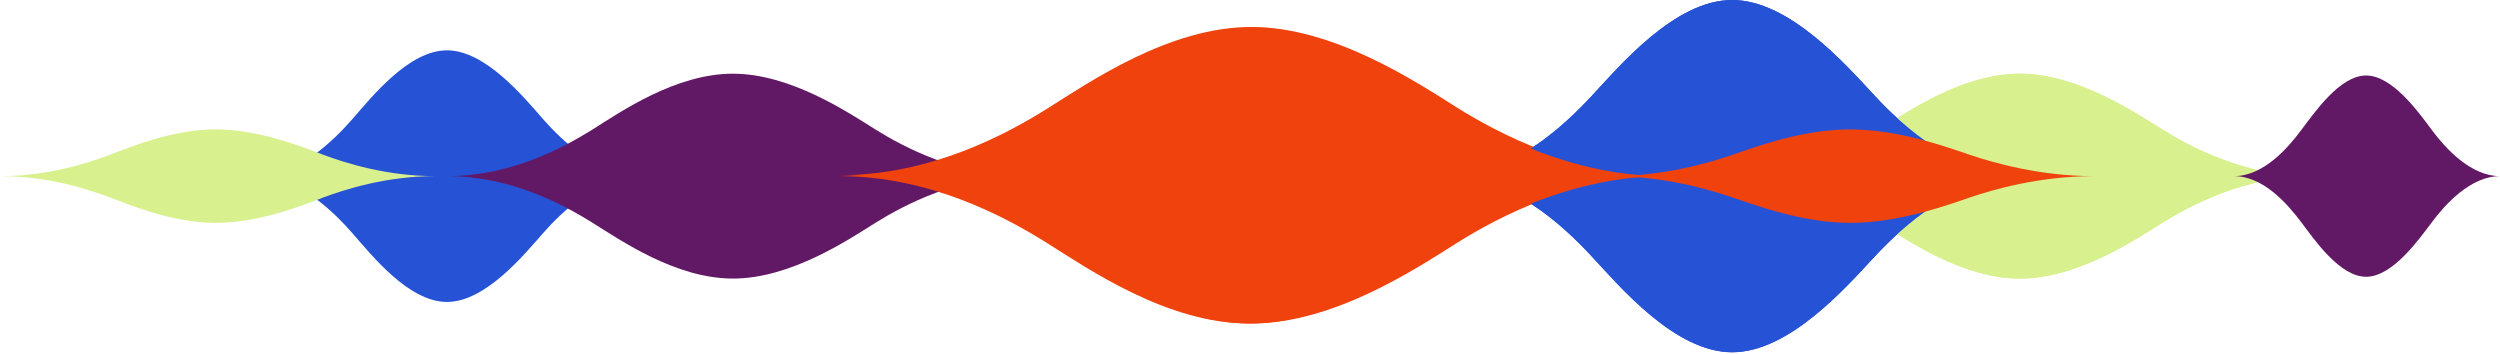
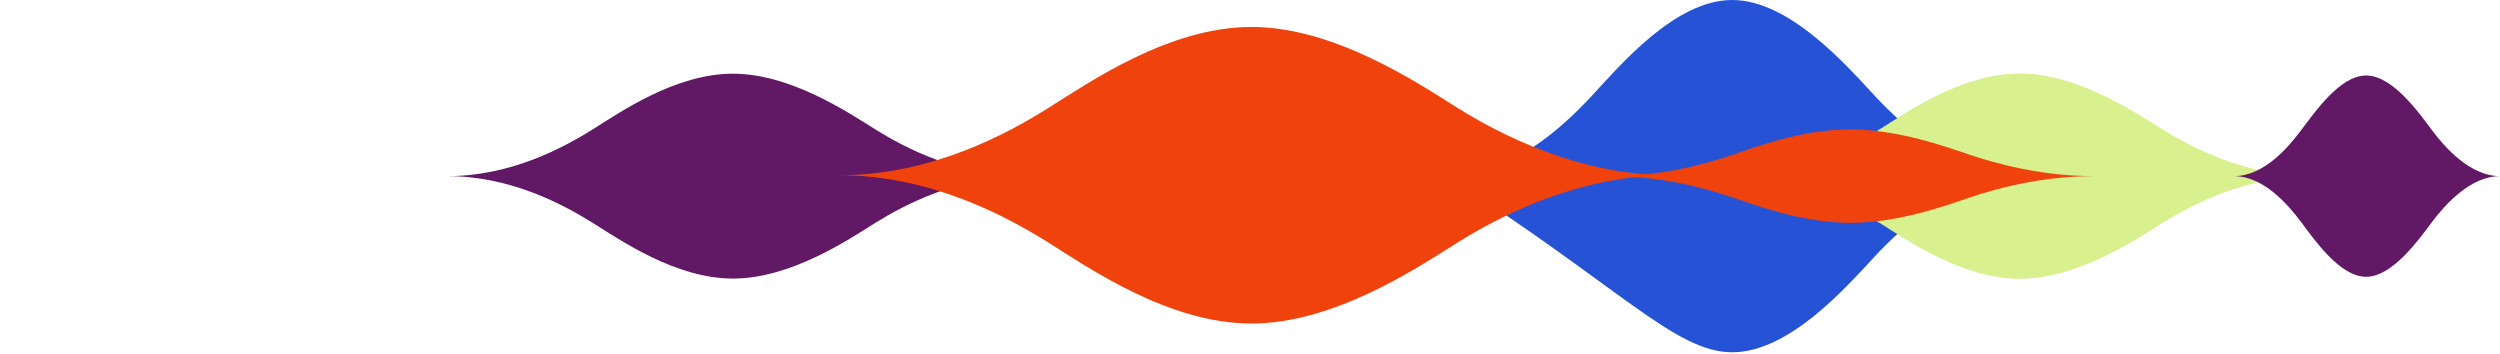
<svg xmlns="http://www.w3.org/2000/svg" width="833" height="118" viewBox="0 0 833 118" fill="none">
  <g clip-path="url(#clip0_2166_39)">
    <path d="M626.157 43.177C616.635 49.106 599.089 58.687 577.89 58.687C599.089 58.687 616.635 68.269 626.157 74.197C635.679 80.126 653.944 92.822 672.987 92.822C692.03 92.822 711.014 80.186 720.536 74.197C730.057 68.269 748.322 58.687 769.522 58.687C748.322 58.687 729.997 49.106 720.536 43.177C711.014 37.248 692.03 24.553 672.987 24.553C653.944 24.553 635.679 37.188 626.157 43.177Z" fill="#D9F08E" />
-     <path d="M117.495 39.584C111.087 46.89 99.29 58.687 85.037 58.687C99.29 58.687 111.087 70.485 117.495 77.791C123.902 85.097 136.179 100.607 148.934 100.607C161.69 100.607 174.505 85.037 180.853 77.791C187.261 70.485 199.537 58.687 213.79 58.687C199.537 58.687 187.261 46.89 180.853 39.584C174.445 32.278 161.69 16.768 148.934 16.768C136.179 16.768 123.843 32.338 117.495 39.584Z" fill="#2652D6" />
    <path d="M197.381 43.177C187.859 49.106 170.313 58.687 149.113 58.687C170.313 58.687 187.859 68.269 197.381 74.198C206.902 80.126 225.167 92.822 244.211 92.822C263.254 92.822 282.238 80.186 291.759 74.198C301.281 68.269 319.546 58.687 340.745 58.687C319.546 58.687 301.221 49.106 291.759 43.177C282.297 37.249 263.254 24.553 244.211 24.553C225.167 24.553 206.902 37.189 197.381 43.177Z" fill="#621965" />
-     <path d="M36.53 51.621C29.344 54.316 16.049 58.687 0 58.687C16.049 58.687 29.344 63.059 36.53 65.754C43.716 68.448 57.55 74.257 71.922 74.257C86.294 74.257 100.667 68.508 107.853 65.754C115.039 63.059 128.872 58.687 144.922 58.687C128.872 58.687 115.039 54.316 107.853 51.621C100.667 48.926 86.294 43.117 71.922 43.117C57.55 43.117 43.716 48.866 36.53 51.621Z" fill="#D9F08E" />
-     <path d="M530.341 31.979C520.82 42.219 503.274 58.687 482.074 58.687C503.274 58.687 520.82 75.156 530.341 85.396C539.863 95.636 558.128 117.375 577.172 117.375C596.215 117.375 615.198 95.636 624.72 85.396C634.242 75.156 652.507 58.687 673.706 58.687C652.507 58.687 634.182 42.219 624.72 31.979C615.198 21.738 596.215 0 577.172 0C558.128 0 539.863 21.738 530.341 31.979Z" fill="#2652D6" />
-     <path d="M577.171 51.621C569.207 54.316 554.415 58.687 536.569 58.687C554.415 58.687 569.147 63.059 577.171 65.754C585.136 68.448 600.526 74.257 616.516 74.257C632.505 74.257 648.494 68.508 656.459 65.754C664.424 63.059 679.814 58.687 697.66 58.687C679.814 58.687 664.484 54.316 656.459 51.621C648.494 48.926 632.505 43.117 616.516 43.117C600.526 43.117 585.136 48.866 577.171 51.621Z" fill="#F0420D" />
+     <path d="M530.341 31.979C520.82 42.219 503.274 58.687 482.074 58.687C539.863 95.636 558.128 117.375 577.172 117.375C596.215 117.375 615.198 95.636 624.72 85.396C634.242 75.156 652.507 58.687 673.706 58.687C652.507 58.687 634.182 42.219 624.72 31.979C615.198 21.738 596.215 0 577.172 0C558.128 0 539.863 21.738 530.341 31.979Z" fill="#2652D6" />
    <path d="M349.369 35.931C335.656 44.554 310.324 58.388 279.663 58.388C310.264 58.388 335.656 72.281 349.369 80.845C363.083 89.468 389.492 107.793 416.979 107.793C444.467 107.793 471.894 89.468 485.608 80.845C499.321 72.221 525.73 58.388 556.332 58.388C525.73 58.388 499.321 44.495 485.608 35.931C471.894 27.308 444.407 8.983 416.979 8.983C389.552 8.983 363.143 27.308 349.369 35.931Z" fill="#F0420D" />
    <path d="M626.158 43.177C616.636 49.106 599.09 58.687 577.891 58.687C599.09 58.687 616.636 68.269 626.158 74.197C635.68 80.126 653.945 92.822 672.988 92.822C692.031 92.822 711.015 80.186 720.537 74.197C730.058 68.269 748.323 58.687 769.523 58.687C748.323 58.687 729.998 49.106 720.537 43.177C711.015 37.248 692.031 24.553 672.988 24.553C653.945 24.553 635.68 37.188 626.158 43.177Z" fill="#D9F08E" />
-     <path d="M530.341 31.979C520.82 42.219 503.274 58.687 482.074 58.687C503.274 58.687 520.82 75.156 530.341 85.396C539.863 95.636 558.128 117.375 577.172 117.375C596.215 117.375 615.198 95.636 624.72 85.396C634.242 75.156 652.507 58.687 673.706 58.687C652.507 58.687 634.182 42.219 624.72 31.979C615.198 21.738 596.215 0 577.172 0C558.128 0 539.863 21.738 530.341 31.979Z" fill="#2652D6" />
    <path d="M577.171 51.621C569.207 54.316 554.415 58.687 536.569 58.687C554.415 58.687 569.147 63.059 577.171 65.754C585.136 68.448 600.526 74.257 616.516 74.257C632.505 74.257 648.494 68.508 656.459 65.754C664.424 63.059 679.814 58.687 697.66 58.687C679.814 58.687 664.484 54.316 656.459 51.621C648.494 48.926 632.505 43.117 616.516 43.117C600.526 43.117 585.136 48.866 577.171 51.621Z" fill="#F0420D" />
-     <path d="M348.95 36.35C335.296 44.914 310.145 58.687 279.663 58.687C310.085 58.687 335.296 72.461 348.95 81.024C362.604 89.588 388.833 107.793 416.141 107.793C443.449 107.793 470.696 89.588 484.35 81.024C498.004 72.461 524.233 58.687 554.655 58.687C524.233 58.687 498.004 44.914 484.35 36.35C470.696 27.787 443.389 9.582 416.141 9.582C388.893 9.582 362.604 27.787 348.95 36.35Z" fill="#F0420D" />
    <path d="M766.707 43.416C762.336 49.285 754.191 58.687 744.37 58.687C754.191 58.687 762.276 68.089 766.707 73.958C771.139 79.827 779.582 92.223 788.386 92.223C797.189 92.223 805.992 79.767 810.363 73.958C814.735 68.089 823.239 58.687 833 58.687C823.179 58.687 814.735 49.285 810.363 43.416C805.992 37.548 797.189 25.152 788.386 25.152C779.582 25.152 771.139 37.608 766.707 43.416Z" fill="#621965" />
  </g>
  <defs>
    <clipPath id="clip0_2166_39">
      <rect width="833" height="117.375" fill="white" />
    </clipPath>
  </defs>
</svg>